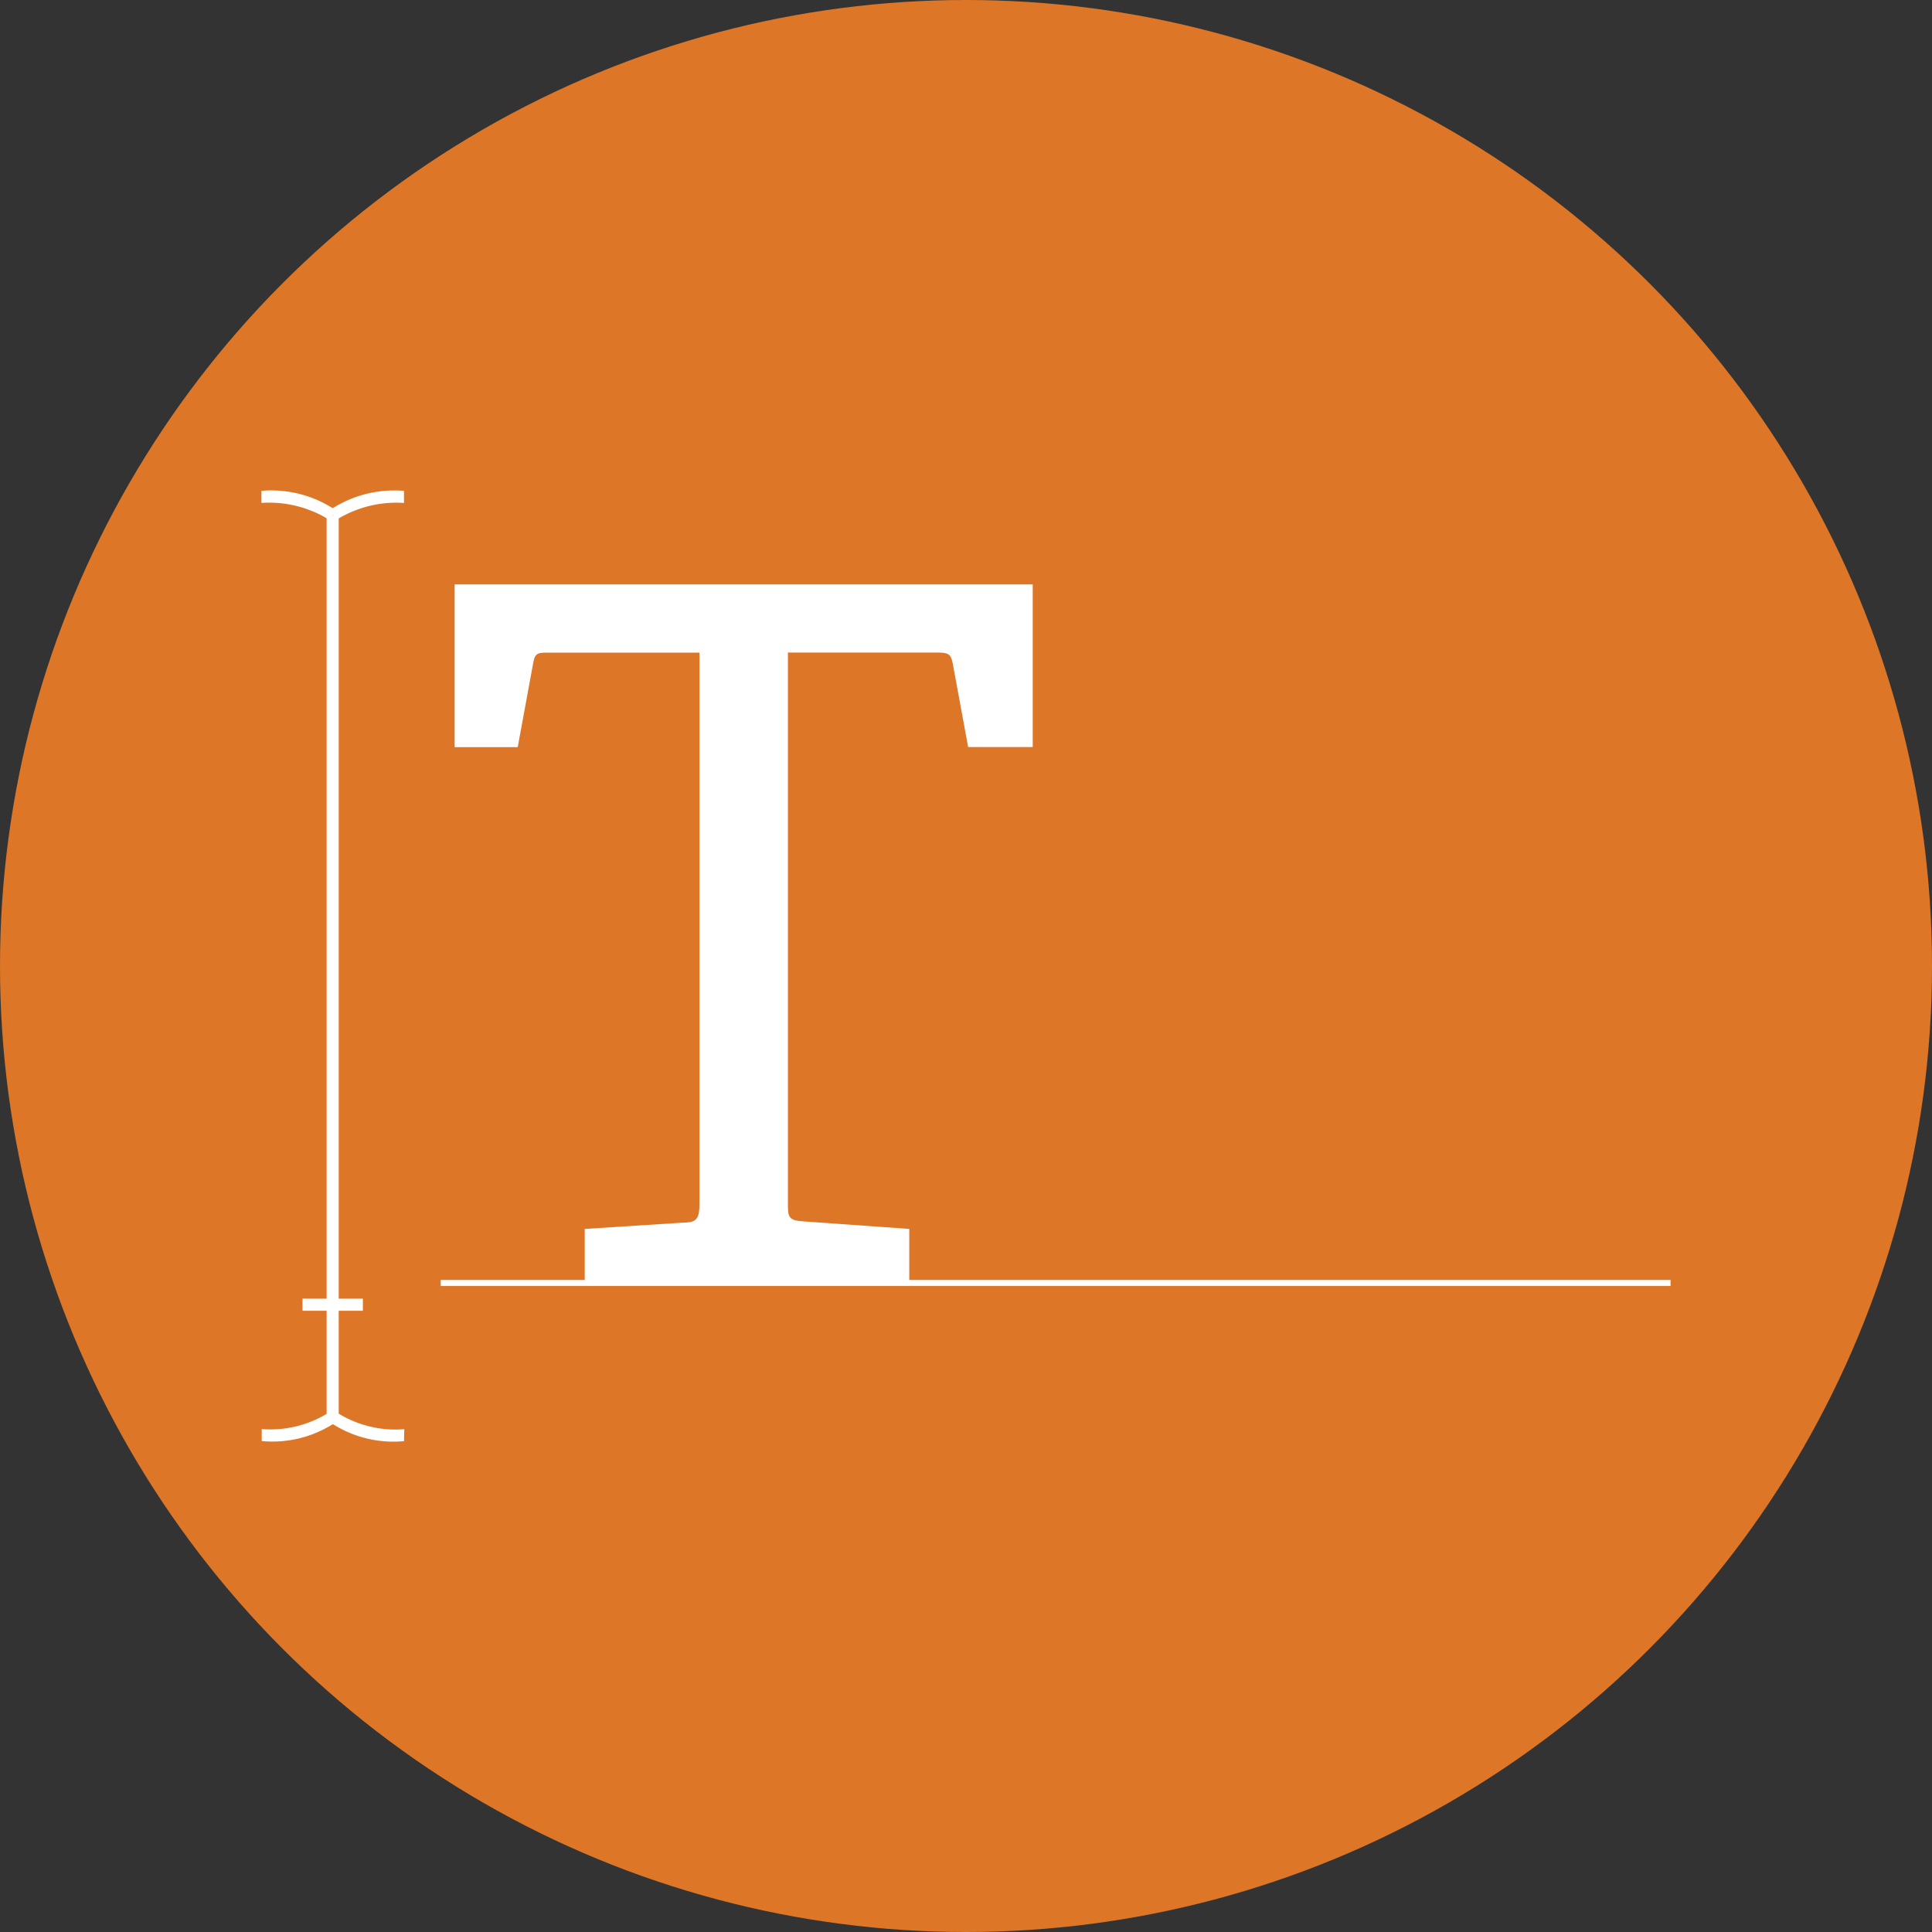
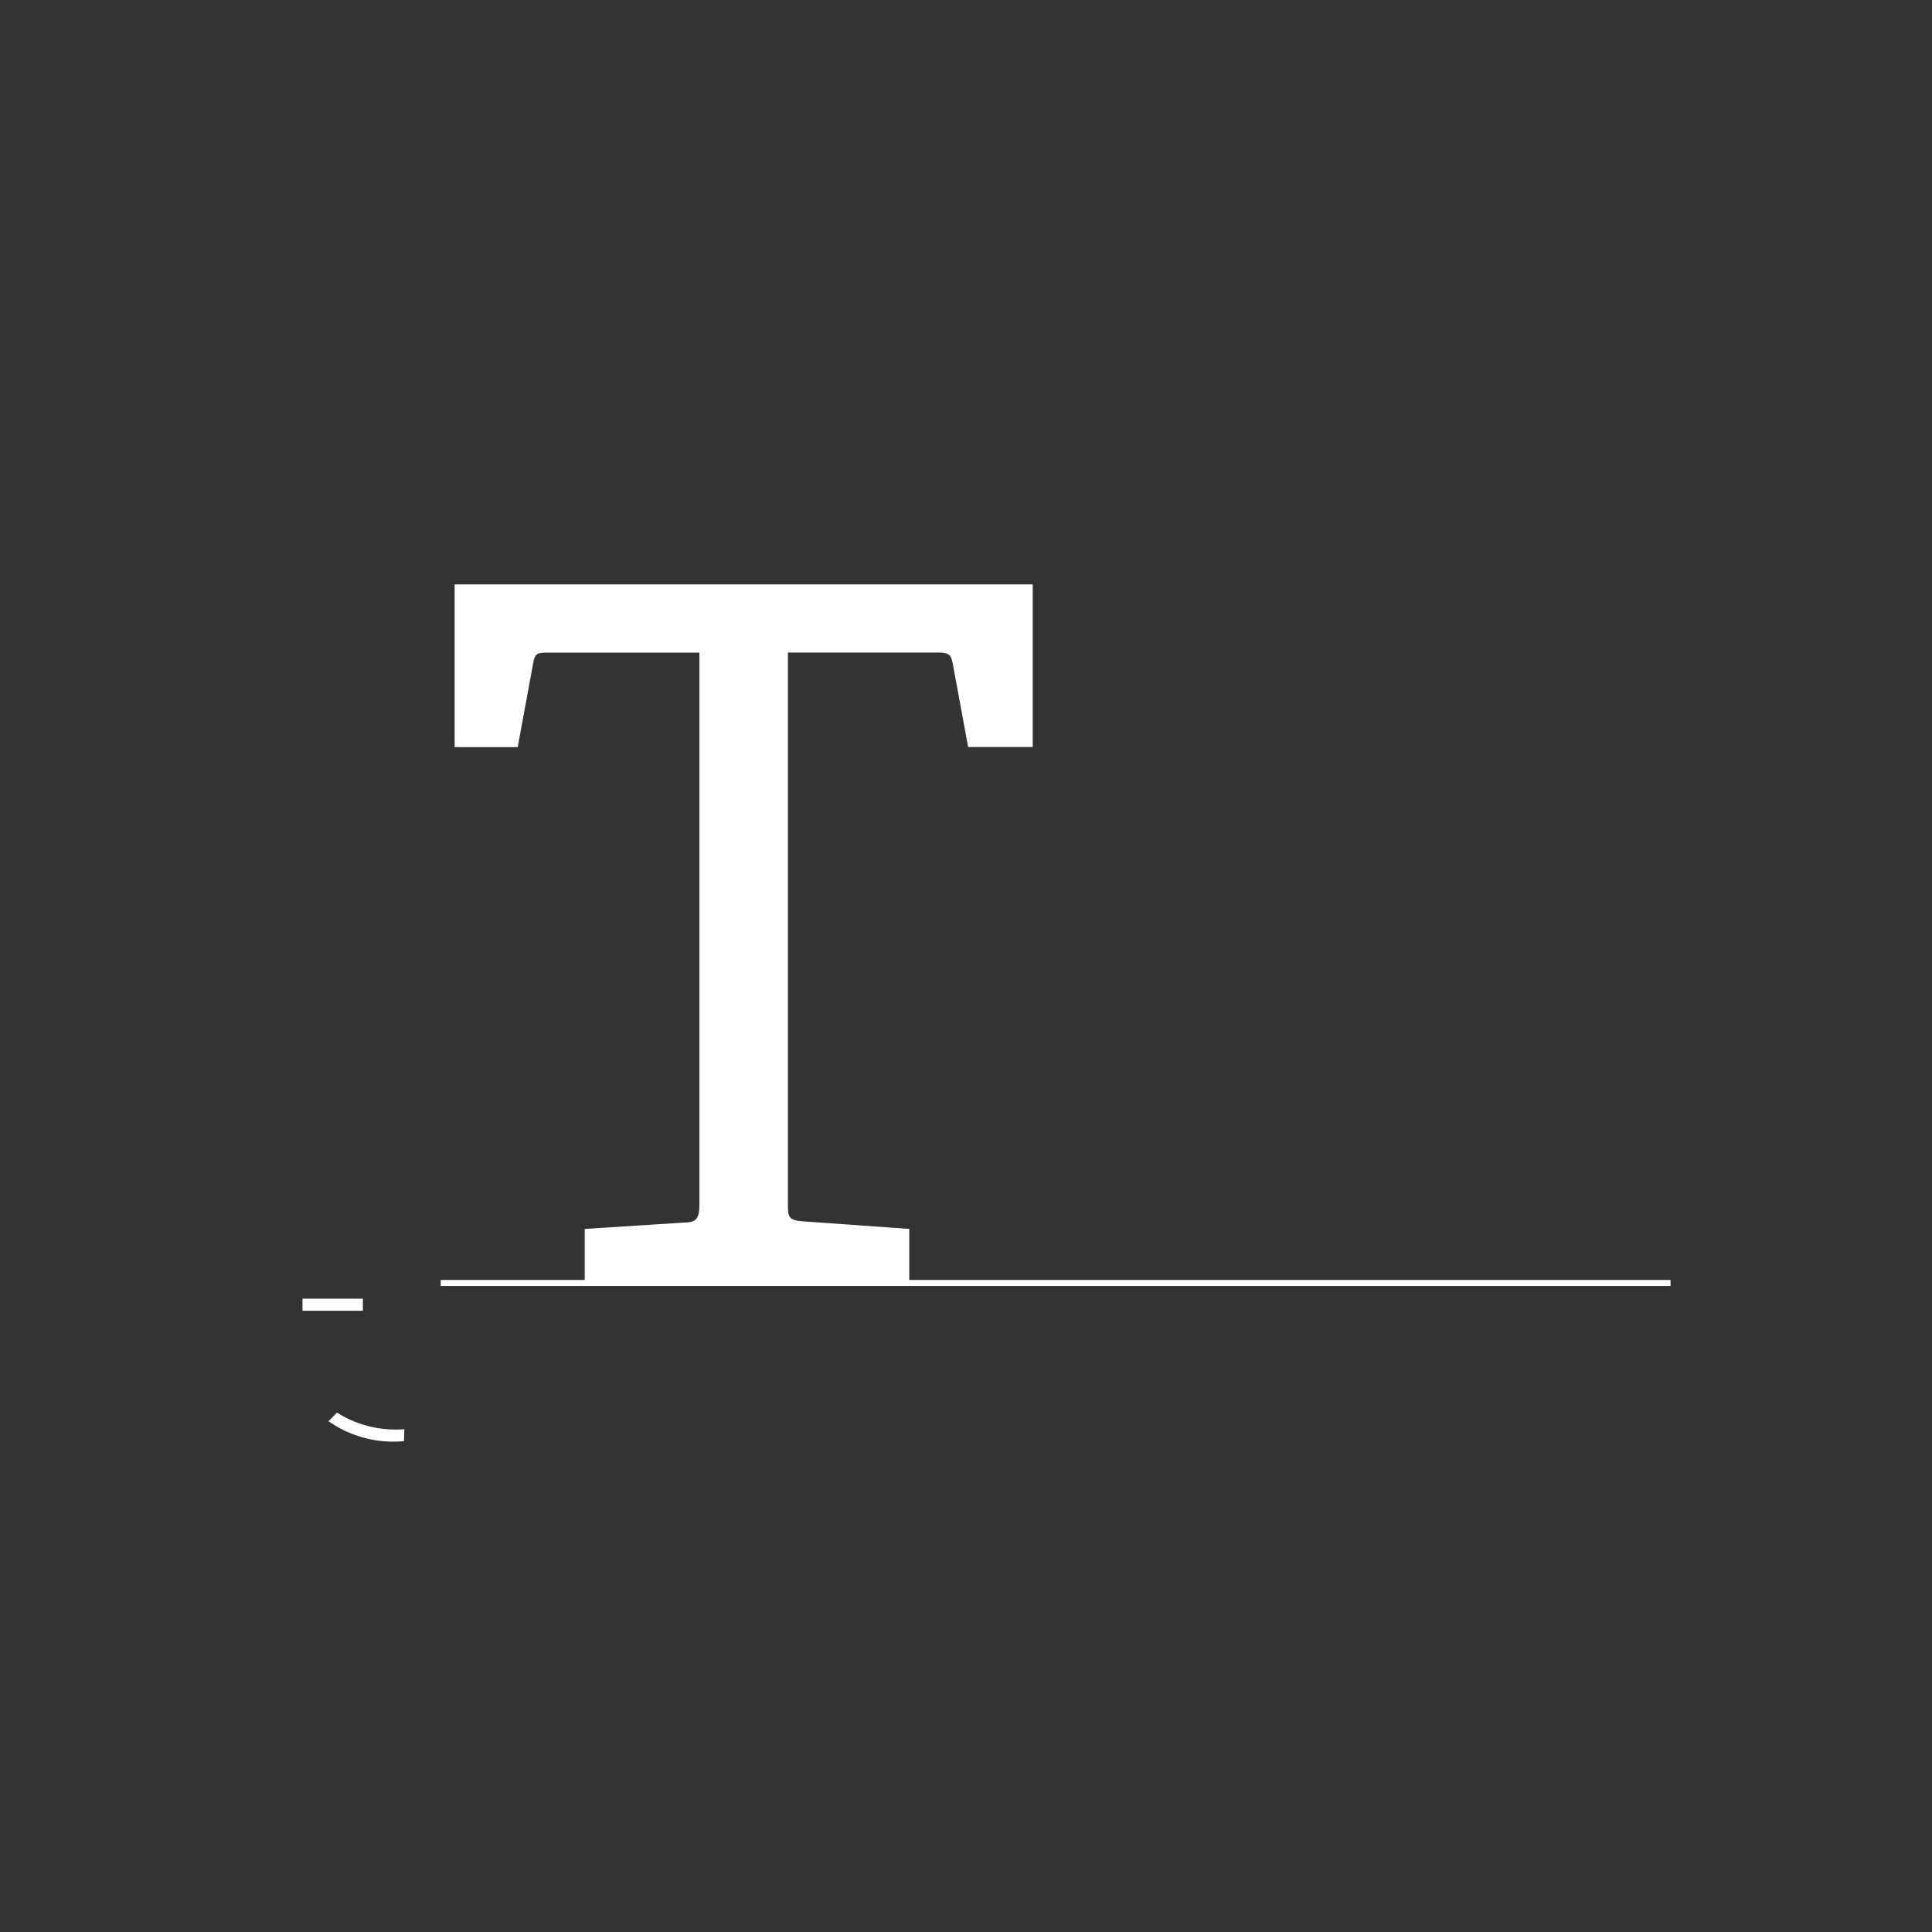
<svg xmlns="http://www.w3.org/2000/svg" width="67" height="67" viewBox="0 0 67 67">
  <rect x="0" y="0" width="67" height="67" fill="#333333" stroke="none" />
  <g id="copy" transform="translate(-0.5 -0.5)">
-     <circle id="椭圆_38" data-name="椭圆 38" cx="33.5" cy="33.5" r="33.5" transform="translate(0.5 0.5)" fill="#dd7626" />
    <g id="组_81" data-name="组 81" transform="translate(16.266 20.767)" style="isolation: isolate">
      <path id="路径_387" data-name="路径 387" d="M20.072,44.085V42.211l3.434-.22c.471,0,.544-.167.544-.67V22.226H18.816c-.366,0-.471,0-.534.377l-.534,2.9H15.56V19.86H35.608V25.5h-2.24l-.534-2.9c-.063-.335-.167-.377-.534-.377H27.118V41.31c0,.471,0,.607.534.639l3.675.262v1.874Z" transform="translate(-15.56 -19.86)" fill="#fff" />
    </g>
    <rect id="矩形_61" data-name="矩形 61" width="2.094" height="0.419" transform="translate(10.99 45.537)" fill="#fff" />
-     <rect id="矩形_62" data-name="矩形 62" width="0.419" height="31.249" transform="translate(11.827 18.381)" fill="#fff" />
-     <path id="路径_388" data-name="路径 388" d="M11.673,17.755l-.283-.3A3.989,3.989,0,0,1,14,16.761v.419A3.936,3.936,0,0,0,11.673,17.755Z" transform="translate(0.51 0.762)" fill="#fff" />
-     <path id="路径_389" data-name="路径 389" d="M11.495,17.755a3.936,3.936,0,0,0-2.335-.576v-.419a3.989,3.989,0,0,1,2.607.691Z" transform="translate(0.406 0.762)" fill="#fff" />
-     <path id="路径_390" data-name="路径 390" d="M9.17,48.285v-.419A3.79,3.79,0,0,0,11.5,47.29l.293.3a3.926,3.926,0,0,1-2.628.691Z" transform="translate(0.406 2.193)" fill="#fff" />
    <path id="路径_391" data-name="路径 391" d="M14,48.285a3.926,3.926,0,0,1-2.617-.691l.293-.3a3.79,3.79,0,0,0,2.335.576Z" transform="translate(0.51 2.193)" fill="#fff" />
    <rect id="矩形_63" data-name="矩形 63" width="42.65" height="0.209" transform="translate(15.784 44.888)" fill="#fff" />
  </g>
</svg>